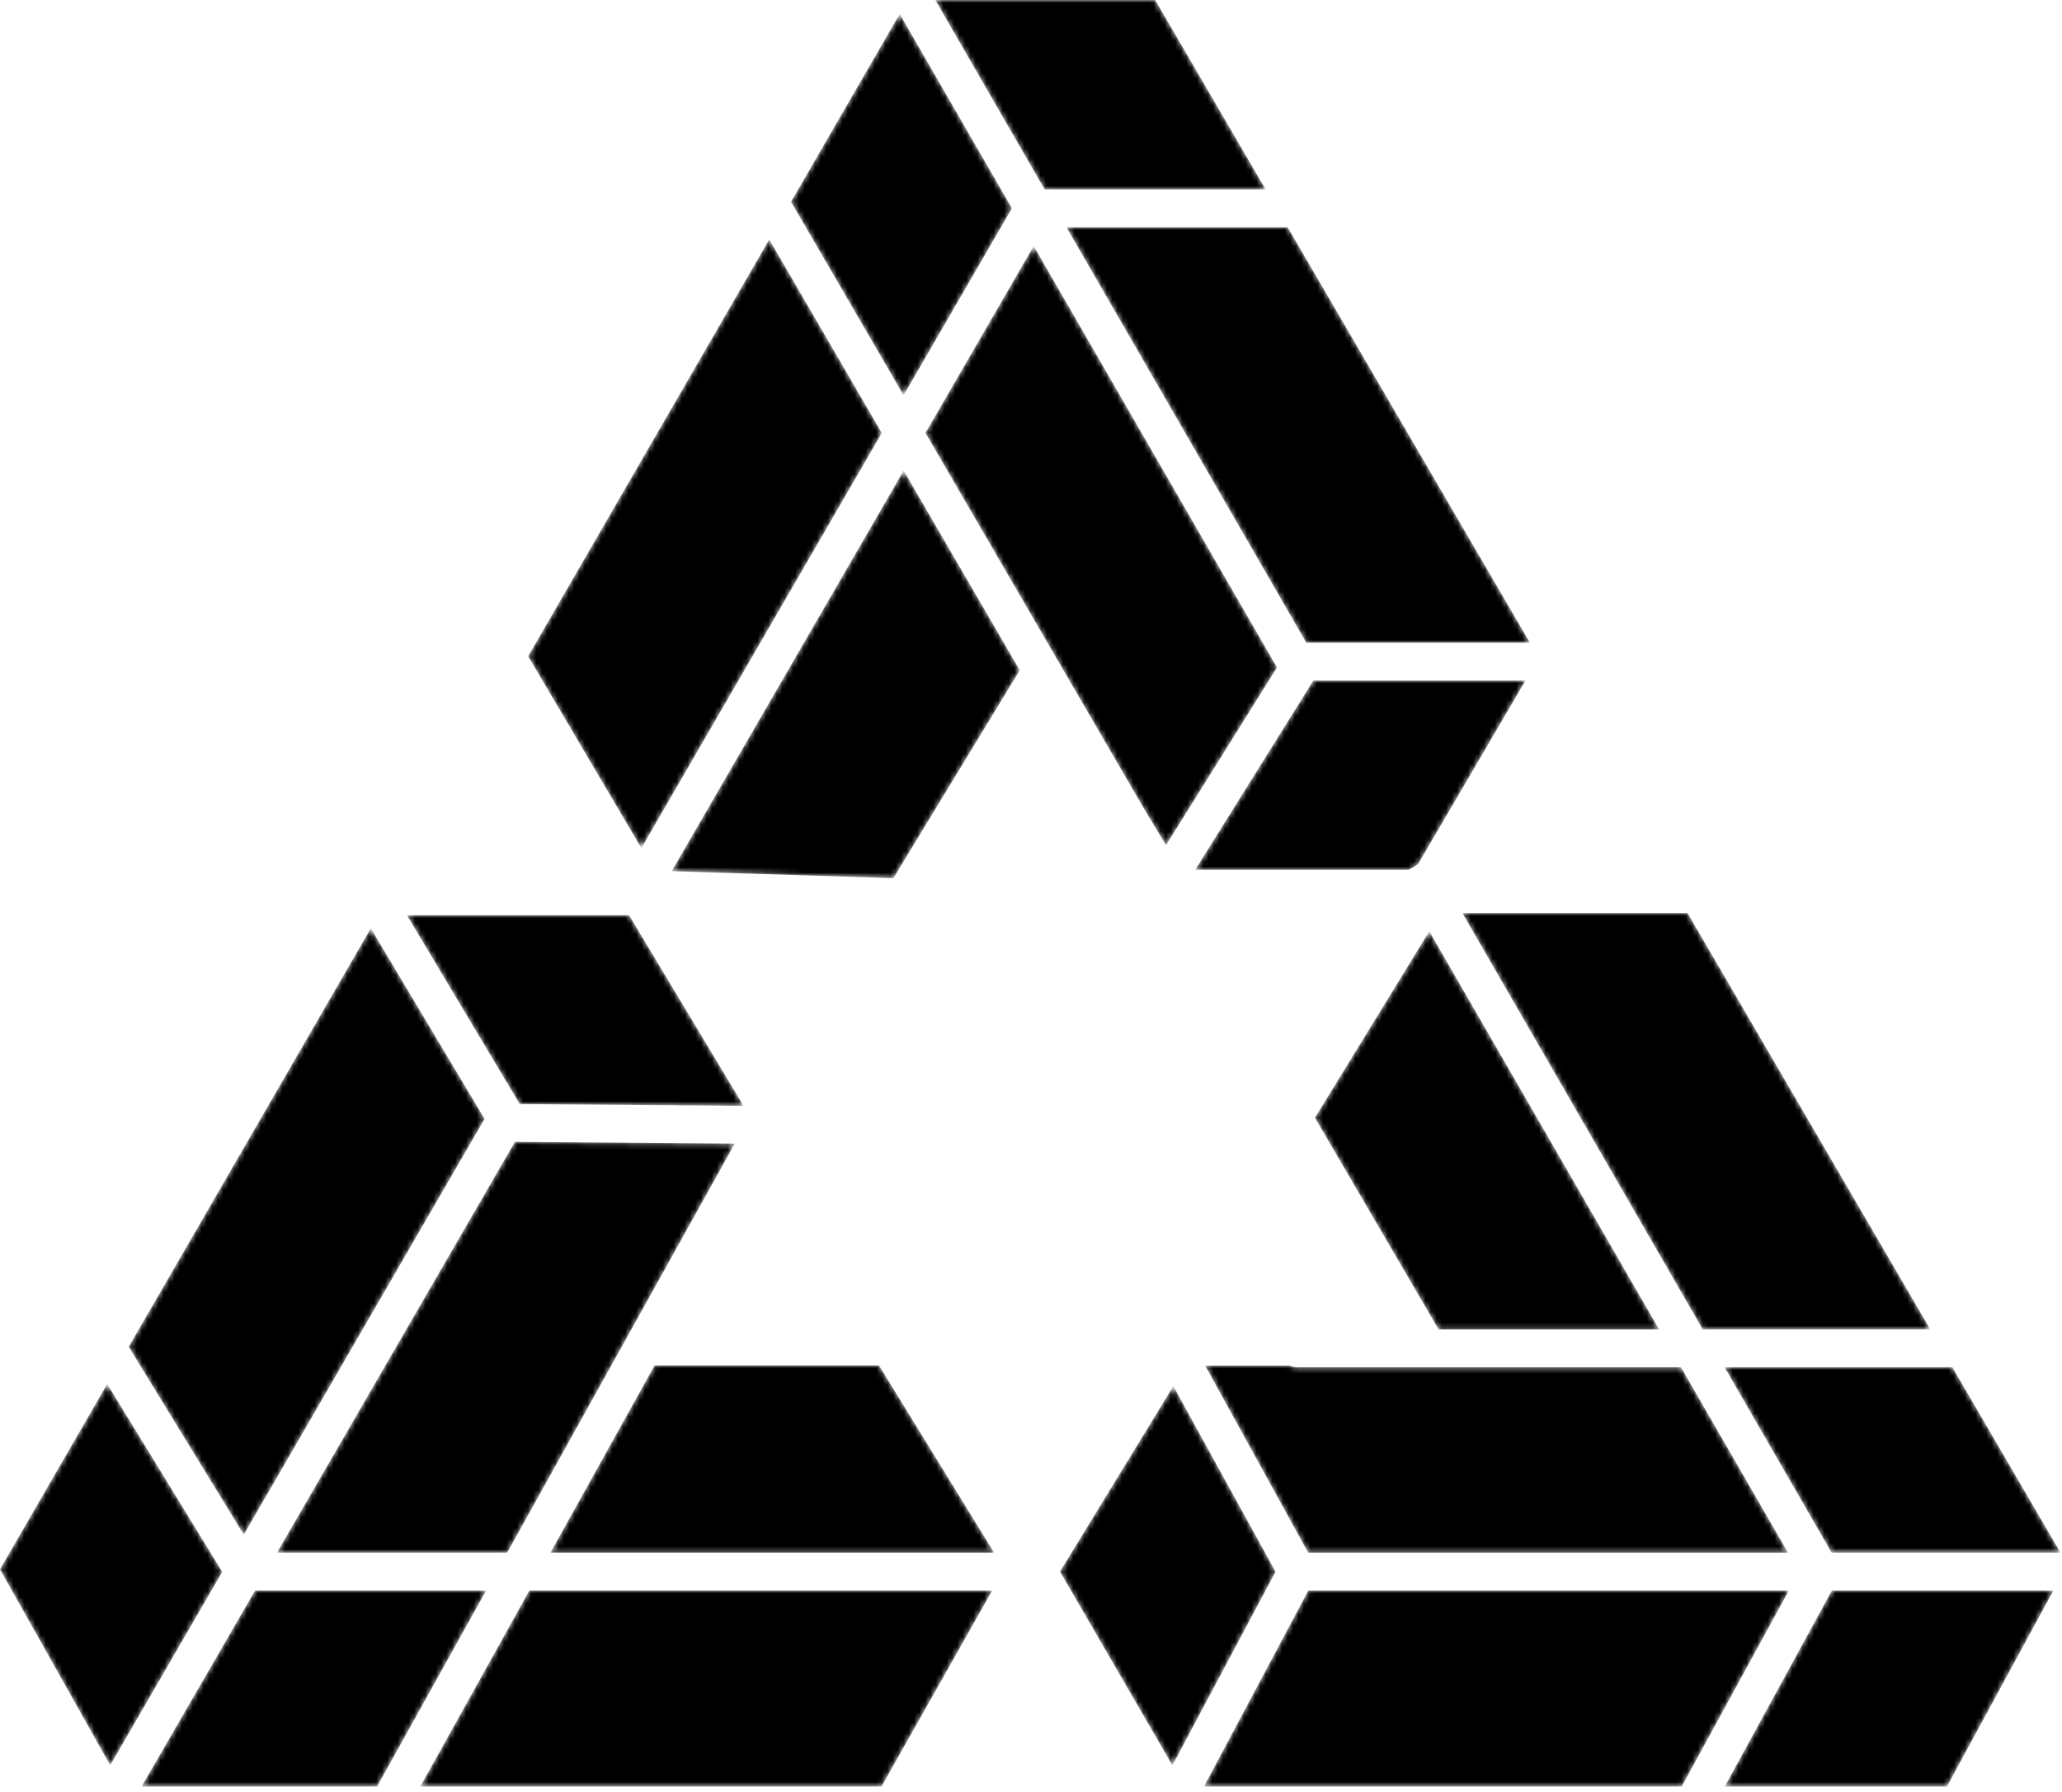
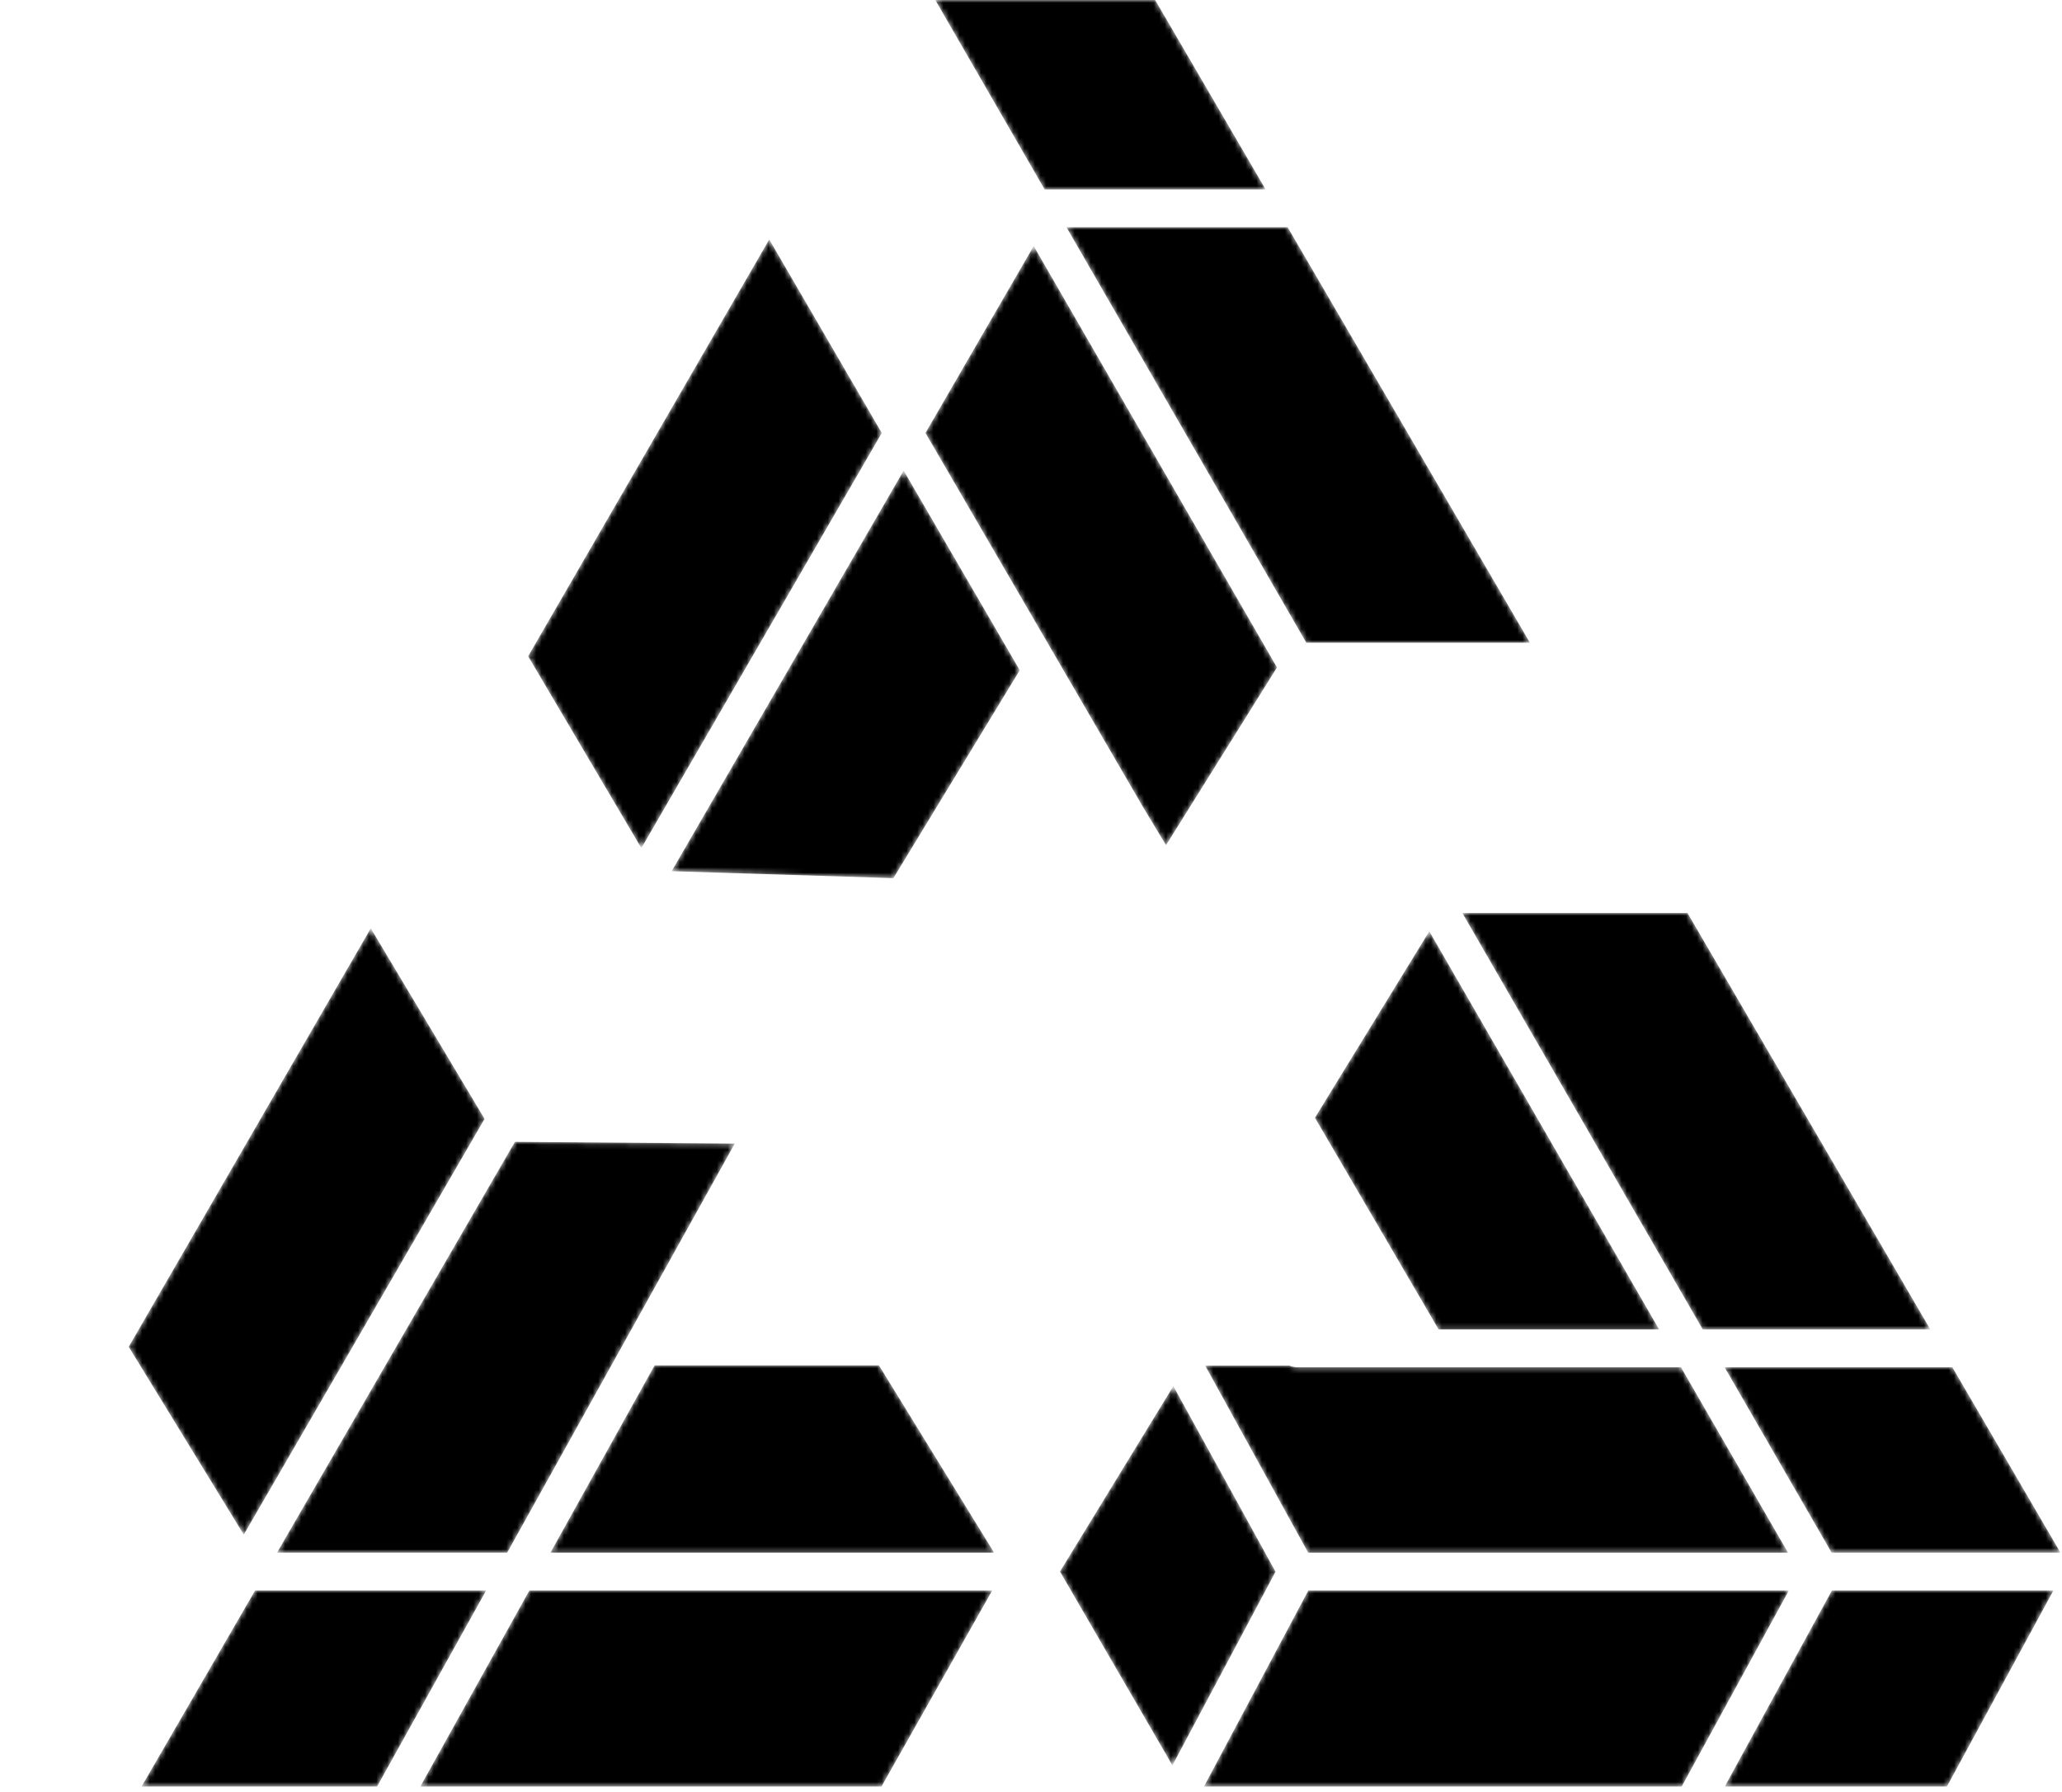
<svg xmlns="http://www.w3.org/2000/svg" xmlns:xlink="http://www.w3.org/1999/xlink" width="382px" height="332px" viewBox="0 0 382 332" version="1.1">
  <title>编组</title>
  <defs>
    <polygon id="path-1" points="44.443 76.997 85.864 76.997 40.977 0 2.84217094e-14 0" />
    <linearGradient x1="50%" y1="-58.821%" x2="50%" y2="368.326%" id="linearGradient-3">
      <stop stop-color="#7B9AFF" offset="0%" />
      <stop stop-color="#3F6DFF" offset="100%" />
    </linearGradient>
    <linearGradient x1="50%" y1="-58.821%" x2="50%" y2="368.326%" id="linearGradient-4">
      <stop stop-color="#000000" offset="0%" />
      <stop stop-color="#000000" offset="100%" />
    </linearGradient>
-     <polygon id="path-5" points="21.894 0 -2.84217094e-14 35.074 39.547 35.074 41.28 34.031 61.189 0" />
    <linearGradient x1="50%" y1="-368.614%" x2="50%" y2="569.091%" id="linearGradient-7">
      <stop stop-color="#7B9AFF" offset="0%" />
      <stop stop-color="#3F6DFF" offset="100%" />
    </linearGradient>
    <linearGradient x1="50%" y1="-368.614%" x2="50%" y2="569.091%" id="linearGradient-8">
      <stop stop-color="#000000" offset="0%" />
      <stop stop-color="#000000" offset="100%" />
    </linearGradient>
    <polygon id="path-9" points="22.915 73.77 63.767 73.77 21.187 0 -2.84217094e-14 34.546" />
    <linearGradient x1="50%" y1="-238.243%" x2="50%" y2="207.59%" id="linearGradient-11">
      <stop stop-color="#7B9AFF" offset="0%" />
      <stop stop-color="#3F6DFF" offset="100%" />
    </linearGradient>
    <linearGradient x1="50%" y1="-238.243%" x2="50%" y2="207.59%" id="linearGradient-12">
      <stop stop-color="#000000" offset="0%" />
      <stop stop-color="#000000" offset="100%" />
    </linearGradient>
    <path d="M2.84217094e-14,0 L19.088,34.669 L107.978,34.669 L88.146,0.308 L17.019,0.308 C16.511,0.308 16.032,0.195 15.595,0 L15.595,0 L2.84217094e-14,0 Z" id="path-13" />
    <linearGradient x1="50.001%" y1="-739.025%" x2="50.001%" y2="209.634%" id="linearGradient-15">
      <stop stop-color="#7B9AFF" offset="0%" />
      <stop stop-color="#3F6DFF" offset="100%" />
    </linearGradient>
    <linearGradient x1="50.001%" y1="-739.025%" x2="50.001%" y2="209.634%" id="linearGradient-16">
      <stop stop-color="#000000" offset="0%" />
      <stop stop-color="#000000" offset="100%" />
    </linearGradient>
    <polygon id="path-17" points="-3.55271368e-15 77.539 21.315 112.345 65.924 35.305 44.844 0" />
    <linearGradient x1="49.999%" y1="-155.947%" x2="49.999%" y2="136.804%" id="linearGradient-19">
      <stop stop-color="#7B9AFF" offset="0%" />
      <stop stop-color="#3F6DFF" offset="100%" />
    </linearGradient>
    <linearGradient x1="49.999%" y1="-155.947%" x2="49.999%" y2="136.804%" id="linearGradient-20">
      <stop stop-color="#000000" offset="0%" />
      <stop stop-color="#000000" offset="100%" />
    </linearGradient>
    <polygon id="path-21" points="19.34 0 0 36.33 88.504 36.33 108.358 0" />
    <linearGradient x1="50%" y1="-819.936%" x2="50%" y2="85.351%" id="linearGradient-23">
      <stop stop-color="#7B9AFF" offset="0%" />
      <stop stop-color="#3F6DFF" offset="100%" />
    </linearGradient>
    <linearGradient x1="50%" y1="-819.936%" x2="50%" y2="85.351%" id="linearGradient-24">
      <stop stop-color="#000000" offset="0%" />
      <stop stop-color="#000000" offset="100%" />
    </linearGradient>
    <polygon id="path-25" points="21.037 0 0 36.33 43.63 36.33 63.84 0" />
    <linearGradient x1="50%" y1="-819.936%" x2="50%" y2="85.351%" id="linearGradient-27">
      <stop stop-color="#7B9AFF" offset="0%" />
      <stop stop-color="#3F6DFF" offset="100%" />
    </linearGradient>
    <linearGradient x1="50%" y1="-819.936%" x2="50%" y2="85.351%" id="linearGradient-28">
      <stop stop-color="#000000" offset="0%" />
      <stop stop-color="#000000" offset="100%" />
    </linearGradient>
    <polygon id="path-29" points="-1.42108547e-14 77.226 20.972 112.778 65.513 35.856 44.665 0" />
    <linearGradient x1="50.001%" y1="-42.173%" x2="50.001%" y2="249.454%" id="linearGradient-31">
      <stop stop-color="#7B9AFF" offset="0%" />
      <stop stop-color="#3F6DFF" offset="100%" />
    </linearGradient>
    <linearGradient x1="50.001%" y1="-42.173%" x2="50.001%" y2="249.454%" id="linearGradient-32">
      <stop stop-color="#000000" offset="0%" />
      <stop stop-color="#000000" offset="100%" />
    </linearGradient>
    <polygon id="path-33" points="0 34.358 20.832 70.269 39.934 34.386 21.004 0" />
    <linearGradient x1="50%" y1="-370.042%" x2="50%" y2="98.003%" id="linearGradient-35">
      <stop stop-color="#7B9AFF" offset="0%" />
      <stop stop-color="#3F6DFF" offset="100%" />
    </linearGradient>
    <linearGradient x1="50%" y1="-370.042%" x2="50%" y2="98.003%" id="linearGradient-36">
      <stop stop-color="#000000" offset="0%" />
      <stop stop-color="#000000" offset="100%" />
    </linearGradient>
    <polygon id="path-37" points="0 34.805 20.851 70.665 40.917 36.014 20.129 0" />
    <linearGradient x1="50%" y1="-8.172%" x2="50%" y2="457.25%" id="linearGradient-39">
      <stop stop-color="#7B9AFF" offset="0%" />
      <stop stop-color="#3F6DFF" offset="100%" />
    </linearGradient>
    <linearGradient x1="50%" y1="-8.172%" x2="50%" y2="457.25%" id="linearGradient-40">
      <stop stop-color="#000000" offset="0%" />
      <stop stop-color="#000000" offset="100%" />
    </linearGradient>
    <polygon id="path-41" points="-1.42108547e-14 74.225 41.08 75.514 64.489 36.99 42.98 0" />
    <linearGradient x1="50%" y1="-119.698%" x2="50%" y2="315.838%" id="linearGradient-43">
      <stop stop-color="#7B9AFF" offset="0%" />
      <stop stop-color="#3F6DFF" offset="100%" />
    </linearGradient>
    <linearGradient x1="50%" y1="-119.698%" x2="50%" y2="315.838%" id="linearGradient-44">
      <stop stop-color="#000000" offset="0%" />
      <stop stop-color="#000000" offset="100%" />
    </linearGradient>
-     <polygon id="path-45" points="0 34.337 20.42 70.64 41.171 34.803 19.859 0" />
    <linearGradient x1="50%" y1="-367.541%" x2="50%" y2="98.046%" id="linearGradient-47">
      <stop stop-color="#7B9AFF" offset="0%" />
      <stop stop-color="#3F6DFF" offset="100%" />
    </linearGradient>
    <linearGradient x1="50%" y1="-367.541%" x2="50%" y2="98.046%" id="linearGradient-48">
      <stop stop-color="#000000" offset="0%" />
      <stop stop-color="#000000" offset="100%" />
    </linearGradient>
    <polygon id="path-49" points="0 -5.68434189e-14 20.258 35.099 61.194 35.099 40.732 -5.68434189e-14" />
    <linearGradient x1="49.999%" y1="-9.094%" x2="49.999%" y2="927.944%" id="linearGradient-51">
      <stop stop-color="#7B9AFF" offset="0%" />
      <stop stop-color="#3F6DFF" offset="100%" />
    </linearGradient>
    <linearGradient x1="49.999%" y1="-9.094%" x2="49.999%" y2="927.944%" id="linearGradient-52">
      <stop stop-color="#000000" offset="0%" />
      <stop stop-color="#000000" offset="100%" />
    </linearGradient>
    <polygon id="path-53" points="19.854 0 0 36.33 41.156 36.33 60.89 0" />
    <linearGradient x1="50%" y1="-819.936%" x2="50%" y2="85.351%" id="linearGradient-55">
      <stop stop-color="#7B9AFF" offset="0%" />
      <stop stop-color="#3F6DFF" offset="100%" />
    </linearGradient>
    <linearGradient x1="50%" y1="-819.936%" x2="50%" y2="85.351%" id="linearGradient-56">
      <stop stop-color="#000000" offset="0%" />
      <stop stop-color="#000000" offset="100%" />
    </linearGradient>
    <polygon id="path-57" points="0 0 19.833 34.361 62.227 34.361 42.196 0" />
    <linearGradient x1="50.001%" y1="-746.546%" x2="50.001%" y2="210.617%" id="linearGradient-59">
      <stop stop-color="#7B9AFF" offset="0%" />
      <stop stop-color="#3F6DFF" offset="100%" />
    </linearGradient>
    <linearGradient x1="50.001%" y1="-746.546%" x2="50.001%" y2="210.617%" id="linearGradient-60">
      <stop stop-color="#000000" offset="0%" />
      <stop stop-color="#000000" offset="100%" />
    </linearGradient>
    <polygon id="path-61" points="20.21 0 1.42108547e-14 36.33 85.437 36.33 105.953 0" />
    <linearGradient x1="50%" y1="-819.936%" x2="50%" y2="85.351%" id="linearGradient-63">
      <stop stop-color="#7B9AFF" offset="0%" />
      <stop stop-color="#3F6DFF" offset="100%" />
    </linearGradient>
    <linearGradient x1="50%" y1="-819.936%" x2="50%" y2="85.351%" id="linearGradient-64">
      <stop stop-color="#000000" offset="0%" />
      <stop stop-color="#000000" offset="100%" />
    </linearGradient>
    <polygon id="path-65" points="0 76.124 42.643 76.124 84.806 0.326 44.08 0" />
    <linearGradient x1="50%" y1="-282.116%" x2="50%" y2="149.93%" id="linearGradient-67">
      <stop stop-color="#7B9AFF" offset="0%" />
      <stop stop-color="#3F6DFF" offset="100%" />
    </linearGradient>
    <linearGradient x1="50%" y1="-282.116%" x2="50%" y2="149.93%" id="linearGradient-68">
      <stop stop-color="#000000" offset="0%" />
      <stop stop-color="#000000" offset="100%" />
    </linearGradient>
    <polygon id="path-69" points="1.42108547e-14 0 20.897 34.999 62.357 35.331 41.147 0" />
    <linearGradient x1="50%" y1="-488.992%" x2="50%" y2="441.892%" id="linearGradient-71">
      <stop stop-color="#7B9AFF" offset="0%" />
      <stop stop-color="#3F6DFF" offset="100%" />
    </linearGradient>
    <linearGradient x1="50%" y1="-488.992%" x2="50%" y2="441.892%" id="linearGradient-72">
      <stop stop-color="#000000" offset="0%" />
      <stop stop-color="#000000" offset="100%" />
    </linearGradient>
    <polygon id="path-73" points="2.84217094e-14 34.627 40.376 104.066 44.564 111.009 65.119 78.082 20.049 0" />
    <linearGradient x1="49.999%" y1="-43.946%" x2="49.999%" y2="252.328%" id="linearGradient-75">
      <stop stop-color="#7B9AFF" offset="0%" />
      <stop stop-color="#3F6DFF" offset="100%" />
    </linearGradient>
    <linearGradient x1="49.999%" y1="-43.946%" x2="49.999%" y2="252.328%" id="linearGradient-76">
      <stop stop-color="#000000" offset="0%" />
      <stop stop-color="#000000" offset="100%" />
    </linearGradient>
    <polygon id="path-77" points="19.304 0 1.42108547e-14 34.703 82.199 34.703 60.865 0" />
    <linearGradient x1="50%" y1="-738.203%" x2="50%" y2="209.526%" id="linearGradient-79">
      <stop stop-color="#7B9AFF" offset="0%" />
      <stop stop-color="#3F6DFF" offset="100%" />
    </linearGradient>
    <linearGradient x1="50%" y1="-738.203%" x2="50%" y2="209.526%" id="linearGradient-80">
      <stop stop-color="#000000" offset="0%" />
      <stop stop-color="#000000" offset="100%" />
    </linearGradient>
    <polygon id="path-81" points="-5.68434189e-14 0 44.54 77.164 86.695 77.164 41.71 0" />
    <linearGradient x1="50%" y1="-223.364%" x2="50%" y2="202.859%" id="linearGradient-83">
      <stop stop-color="#7B9AFF" offset="0%" />
      <stop stop-color="#3F6DFF" offset="100%" />
    </linearGradient>
    <linearGradient x1="50%" y1="-223.364%" x2="50%" y2="202.859%" id="linearGradient-84">
      <stop stop-color="#000000" offset="0%" />
      <stop stop-color="#000000" offset="100%" />
    </linearGradient>
  </defs>
  <g id="页面-1" stroke="none" stroke-width="1" fill="none" fill-rule="evenodd">
    <g id="编组">
      <g transform="translate(197.566, 42.099)">
        <mask id="mask-2" fill="white">
          <use xlink:href="#path-1" />
        </mask>
        <g id="Clip-2" />
        <polygon id="Fill-1" fill="url(#linearGradient-4)" mask="url(#mask-2)" points="44.443 76.997 85.864 76.997 40.977 0 2.84217094e-14 0" />
      </g>
      <g transform="translate(221.415, 126.096)">
        <mask id="mask-6" fill="white">
          <use xlink:href="#path-5" />
        </mask>
        <g id="Clip-4" />
        <polygon id="Fill-3" fill="url(#linearGradient-8)" mask="url(#mask-6)" points="21.894 0 -2.84217094e-14 35.074 39.547 35.074 41.28 34.031 61.189 0" />
      </g>
      <g transform="translate(243.6, 172.56)">
        <mask id="mask-10" fill="white">
          <use xlink:href="#path-9" />
        </mask>
        <g id="Clip-6" />
        <polygon id="Fill-5" fill="url(#linearGradient-12)" mask="url(#mask-10)" points="22.915 73.77 63.767 73.77 21.187 0 -2.84217094e-14 34.546" />
      </g>
      <g transform="translate(223.262, 253.021)">
        <mask id="mask-14" fill="white">
          <use xlink:href="#path-13" />
        </mask>
        <g id="Clip-8" />
        <path d="M2.84217094e-14,0 L19.088,34.669 L107.978,34.669 L88.146,0.308 L17.019,0.308 C16.511,0.308 16.032,0.195 15.595,0 L15.595,0 L2.84217094e-14,0 Z" id="Fill-7" fill="url(#linearGradient-16)" mask="url(#mask-14)" />
      </g>
      <g transform="translate(23.846, 172.007)">
        <mask id="mask-18" fill="white">
          <use xlink:href="#path-17" />
        </mask>
        <g id="Clip-10" />
        <polygon id="Fill-9" fill="url(#linearGradient-20)" mask="url(#mask-18)" points="-3.55271368e-15 77.539 21.315 112.345 65.924 35.305 44.844 0" />
      </g>
      <g transform="translate(223.043, 294.691)">
        <mask id="mask-22" fill="white">
          <use xlink:href="#path-21" />
        </mask>
        <g id="Clip-12" />
        <polygon id="Fill-11" fill="url(#linearGradient-24)" mask="url(#mask-22)" points="19.34 0 0 36.33 88.504 36.33 108.358 0" />
      </g>
      <g transform="translate(26.226, 294.691)">
        <mask id="mask-26" fill="white">
          <use xlink:href="#path-25" />
        </mask>
        <g id="Clip-14" />
        <polygon id="Fill-13" fill="url(#linearGradient-28)" mask="url(#mask-26)" points="21.037 0 0 36.33 43.63 36.33 63.84 0" />
      </g>
      <g transform="translate(97.844, 44.37)">
        <mask id="mask-30" fill="white">
          <use xlink:href="#path-29" />
        </mask>
        <g id="Clip-16" />
        <polygon id="Fill-15" fill="url(#linearGradient-32)" mask="url(#mask-30)" points="-1.42108547e-14 77.226 20.972 112.778 65.513 35.856 44.665 0" />
      </g>
      <g transform="translate(196.367, 256.833)">
        <mask id="mask-34" fill="white">
          <use xlink:href="#path-33" />
        </mask>
        <g id="Clip-18" />
        <polygon id="Fill-17" fill="url(#linearGradient-36)" mask="url(#mask-34)" points="0 34.358 20.832 70.269 39.934 34.386 21.004 0" />
      </g>
      <g transform="translate(146.546, 2.583)">
        <mask id="mask-38" fill="white">
          <use xlink:href="#path-37" />
        </mask>
        <g id="Clip-20" />
-         <polygon id="Fill-19" fill="url(#linearGradient-40)" mask="url(#mask-38)" points="0 34.805 20.851 70.665 40.917 36.014 20.129 0" />
      </g>
      <g transform="translate(124.43, 87.197)">
        <mask id="mask-42" fill="white">
          <use xlink:href="#path-41" />
        </mask>
        <g id="Clip-22" />
        <polygon id="Fill-21" fill="url(#linearGradient-44)" mask="url(#mask-42)" points="-1.42108547e-14 74.225 41.08 75.514 64.489 36.99 42.98 0" />
      </g>
      <g transform="translate(0, 256.439)">
        <mask id="mask-46" fill="white">
          <use xlink:href="#path-45" />
        </mask>
        <g id="Clip-24" />
        <polygon id="Fill-23" fill="url(#linearGradient-48)" mask="url(#mask-46)" points="0 34.337 20.42 70.64 41.171 34.803 19.859 0" />
      </g>
      <g transform="translate(173.268, 0)">
        <mask id="mask-50" fill="white">
          <use xlink:href="#path-49" />
        </mask>
        <g id="Clip-26" />
        <polygon id="Fill-25" fill="url(#linearGradient-52)" mask="url(#mask-50)" points="0 -5.68434189e-14 20.258 35.099 61.194 35.099 40.732 -5.68434189e-14" />
      </g>
      <g transform="translate(319.524, 294.691)">
        <mask id="mask-54" fill="white">
          <use xlink:href="#path-53" />
        </mask>
        <g id="Clip-28" />
        <polygon id="Fill-27" fill="url(#linearGradient-56)" mask="url(#mask-54)" points="19.854 0 0 36.33 41.156 36.33 60.89 0" />
      </g>
      <g transform="translate(319.49, 253.329)">
        <mask id="mask-58" fill="white">
          <use xlink:href="#path-57" />
        </mask>
        <g id="Clip-30" />
        <polygon id="Fill-29" fill="url(#linearGradient-60)" mask="url(#mask-58)" points="0 0 19.833 34.361 62.227 34.361 42.196 0" />
      </g>
      <g transform="translate(77.866, 294.691)">
        <mask id="mask-62" fill="white">
          <use xlink:href="#path-61" />
        </mask>
        <g id="Clip-32" />
        <polygon id="Fill-31" fill="url(#linearGradient-64)" mask="url(#mask-62)" points="20.21 0 1.42108547e-14 36.33 85.437 36.33 105.953 0" />
      </g>
      <g transform="translate(51.316, 211.566)">
        <mask id="mask-66" fill="white">
          <use xlink:href="#path-65" />
        </mask>
        <g id="Clip-34" />
        <polygon id="Fill-33" fill="url(#linearGradient-68)" mask="url(#mask-66)" points="0 76.124 42.643 76.124 84.806 0.326 44.08 0" />
      </g>
      <g transform="translate(75.389, 169.574)">
        <mask id="mask-70" fill="white">
          <use xlink:href="#path-69" />
        </mask>
        <g id="Clip-36" />
-         <polygon id="Fill-35" fill="url(#linearGradient-72)" mask="url(#mask-70)" points="1.42108547e-14 0 20.897 34.999 62.357 35.331 41.147 0" />
      </g>
      <g transform="translate(171.451, 45.592)">
        <mask id="mask-74" fill="white">
          <use xlink:href="#path-73" />
        </mask>
        <g id="Clip-38" />
        <polygon id="Fill-37" fill="url(#linearGradient-76)" mask="url(#mask-74)" points="2.84217094e-14 34.627 40.376 104.066 44.564 111.009 65.119 78.082 20.049 0" />
      </g>
      <g transform="translate(101.969, 252.987)">
        <mask id="mask-78" fill="white">
          <use xlink:href="#path-77" />
        </mask>
        <g id="Clip-40" />
        <polygon id="Fill-39" fill="url(#linearGradient-80)" mask="url(#mask-78)" points="19.304 0 1.42108547e-14 34.703 82.199 34.703 60.865 0" />
      </g>
      <g transform="translate(270.91, 169.165)">
        <mask id="mask-82" fill="white">
          <use xlink:href="#path-81" />
        </mask>
        <g id="Clip-42" />
        <polygon id="Fill-41" fill="url(#linearGradient-84)" mask="url(#mask-82)" points="-5.68434189e-14 0 44.54 77.164 86.695 77.164 41.71 0" />
      </g>
    </g>
  </g>
</svg>